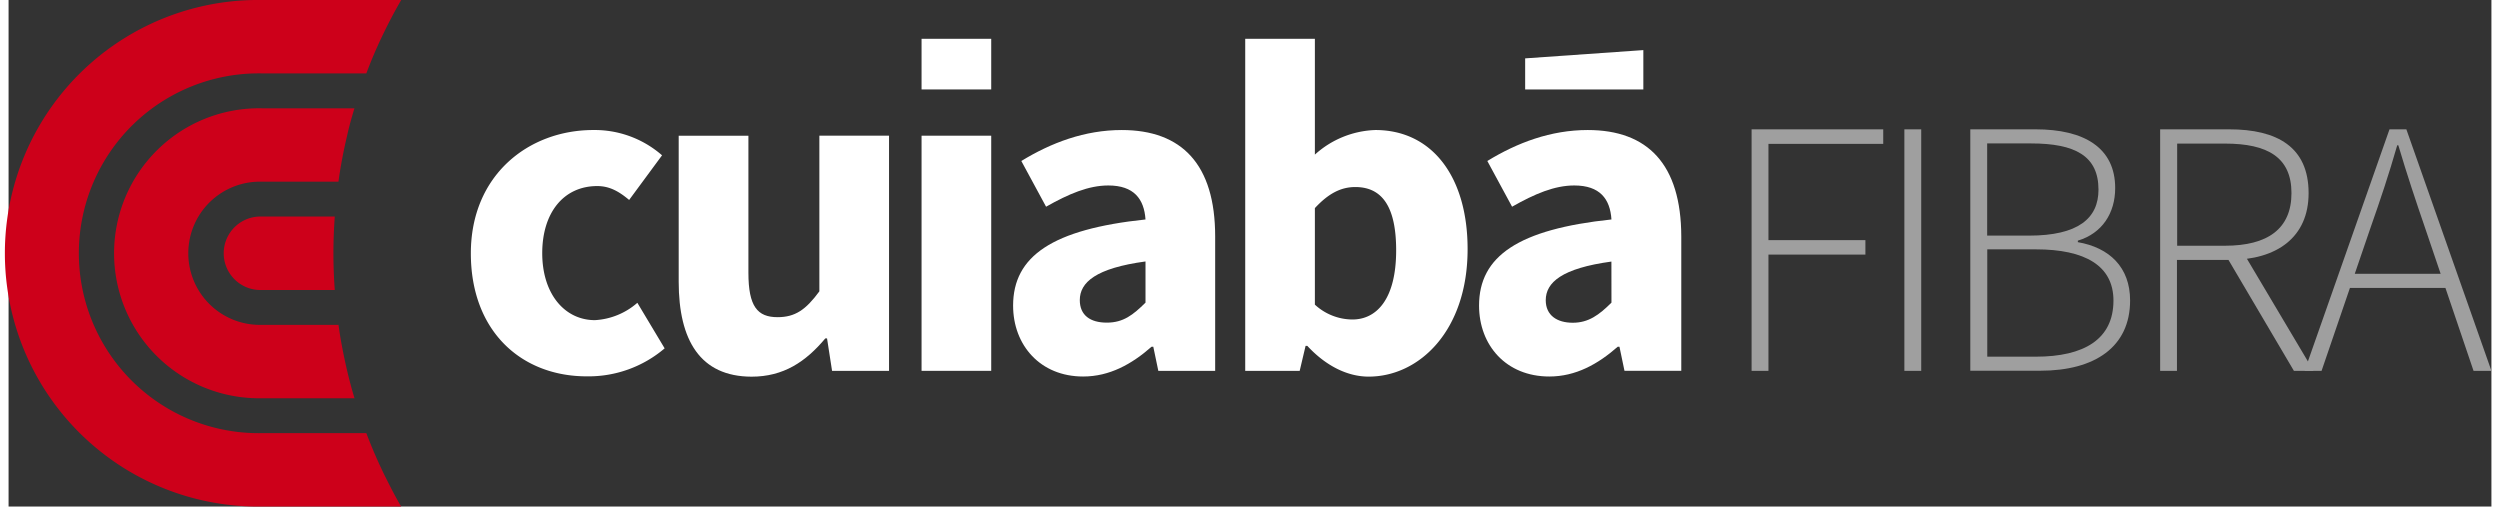
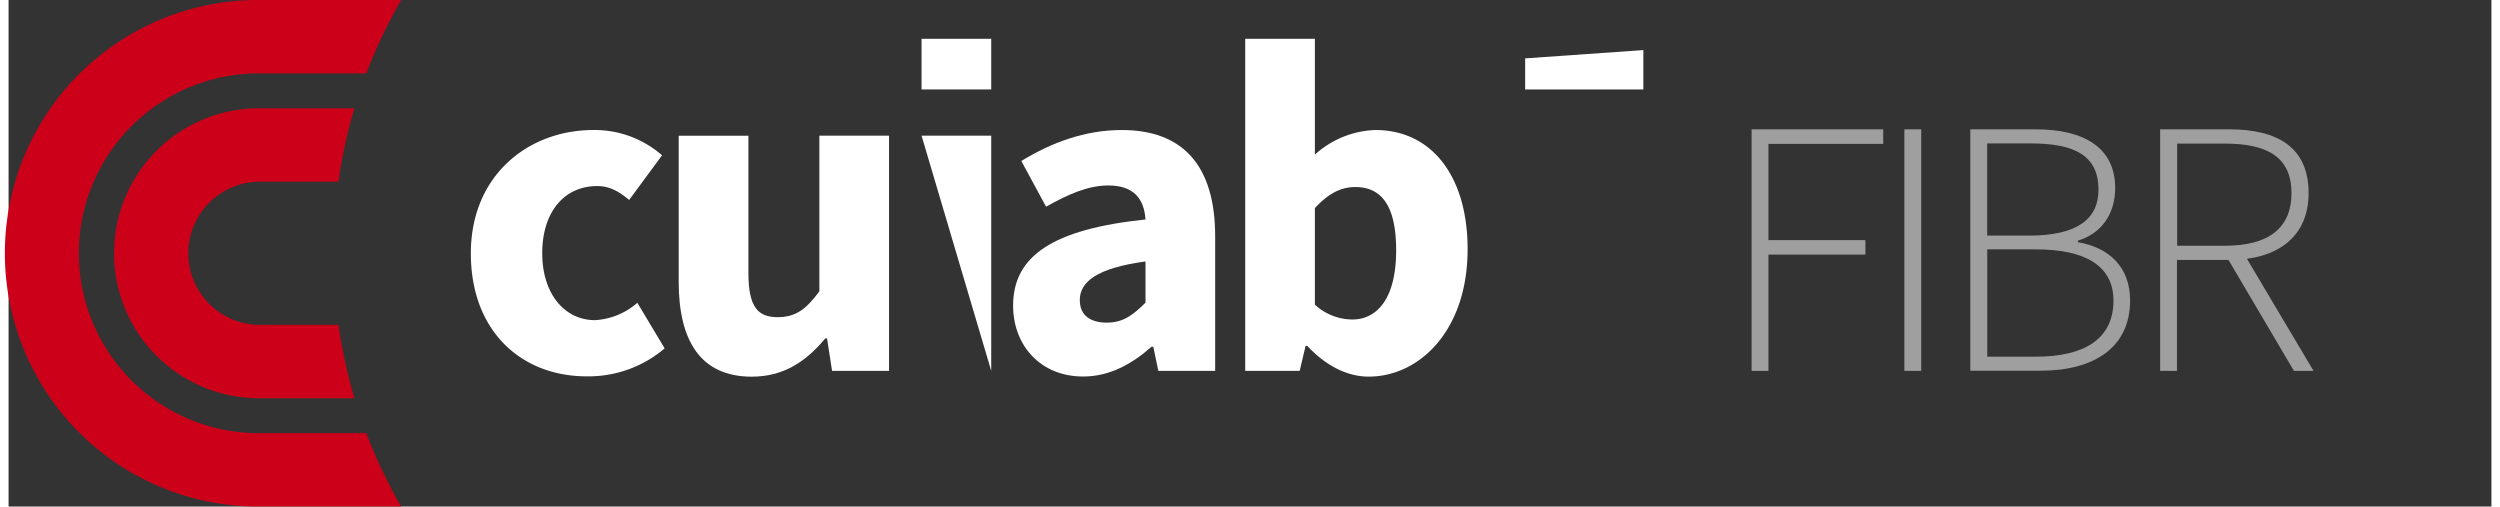
<svg xmlns="http://www.w3.org/2000/svg" width="459" height="93" viewBox="0 0 459.43 93.73">
  <rect x="0" y="0" width="459.43" height="93.73" fill="#333333" stroke="none" />
  <defs>
    <style>.cls-1{fill:#cd001a;}.cls-2{fill:#9f9f9f;}.cls-3{fill:#fff;}</style>
  </defs>
  <g id="Layer_2" data-name="Layer 2">
    <g id="Camada_1" data-name="Camada 1">
      <path class="cls-1" d="M69.54,87.88c1,2,2,4,3.11,5.85H46.87A46.87,46.87,0,1,1,46.87,0H72.65c-1.1,1.9-2.14,3.86-3.11,5.85q-1.85,3.76-3.34,7.73H46.87a33.29,33.29,0,1,0,0,66.57H66.2Q67.7,84.11,69.54,87.88Z" />
      <path class="cls-1" d="M62.64,68.57c.41,1.72.86,3.44,1.37,5.12H46.87a26.83,26.83,0,1,1,0-53.65H64c-.51,1.69-1,3.4-1.37,5.13-.66,2.77-1.2,5.59-1.59,8.45H46.87a13.25,13.25,0,1,0,0,26.49H61.05C61.44,63,62,65.79,62.64,68.57Z" />
-       <path class="cls-1" d="M60.11,46.87c0,2.28.09,4.54.25,6.79H46.87a6.8,6.8,0,1,1,0-13.59H60.36C60.2,42.32,60.11,44.58,60.11,46.87Z" />
      <path class="cls-2" d="M322.53,23.93h24.36v2.69H325.65V44.43h17.94v2.68H325.65V68.62h-3.12Z" />
      <path class="cls-2" d="M350.8,23.93h3.12V68.62H350.8Z" />
      <path class="cls-2" d="M363,23.93h12.08c9,0,14.73,3.41,14.73,10.87,0,4.65-2.42,8.38-6.91,9.73v.28c5.79,1,9.67,4.59,9.67,10.79,0,8.6-6.52,13-16.62,13H363ZM373.84,43.6c9.17,0,12.88-3.23,12.88-8.5,0-6.26-4.32-8.56-12.51-8.56h-8.09V43.6ZM375.14,66c8.89,0,14.35-3.22,14.35-10.38,0-6.43-5.22-9.48-14.35-9.48h-9V66Z" />
      <path class="cls-2" d="M398.13,23.93H410.9c8.88,0,14.7,3.26,14.7,11.8,0,8.15-5.82,12.37-14.7,12.37h-9.66V68.62h-3.11Zm12,21.54c7.9,0,12.3-3.13,12.3-9.74s-4.4-9.16-12.3-9.16h-8.85v18.9Zm.11,1.72,3-.9,13.27,22.33h-3.63Z" />
-       <path class="cls-2" d="M440.57,23.93h3.12l15.74,44.69h-3.31L447.2,42.31c-1.82-5.3-3.39-10-5-15.43H442c-1.56,5.45-3.14,10.13-5,15.43l-9,26.31h-3.14ZM432,50.67h20v2.61H432Z" />
      <path class="cls-3" d="M85.54,46.88c0-14.46,10.65-22.82,22.67-22.82a18.92,18.92,0,0,1,12.71,4.68L114.83,37c-2.08-1.76-3.82-2.57-5.9-2.57-6.19,0-10.18,4.89-10.18,12.42s4.15,12.39,9.75,12.39a13,13,0,0,0,7.85-3.21l5.05,8.43a21.71,21.71,0,0,1-14.34,5.18C94.91,69.67,85.54,61.32,85.54,46.88Z" />
      <path class="cls-3" d="M124,52.12v-27h12.9V50.47c0,6.26,1.68,8.22,5.4,8.22,3.24,0,5.22-1.36,7.73-4.78V25.11h12.89V68.62H152.38l-.93-6h-.32c-3.63,4.33-7.73,7.08-13.66,7.08C128,69.67,124,63,124,52.12Z" />
-       <path class="cls-3" d="M168.94,25.11h12.89V68.62H168.94Z" />
+       <path class="cls-3" d="M168.94,25.11h12.89V68.62Z" />
      <path class="cls-3" d="M185.88,56.55c0-9.16,7.29-14.13,24.5-15.94-.26-3.81-2.16-6.29-6.88-6.29-3.65,0-7.3,1.54-11.52,3.93l-4.58-8.46c5.52-3.38,11.74-5.73,18.58-5.73,11.13,0,17.29,6.36,17.29,19.69V68.62H212.75l-.93-4.46h-.32c-3.66,3.22-7.77,5.51-12.66,5.51C190.91,69.67,185.88,63.88,185.88,56.55Zm24.5-.57v-7.6c-9.17,1.24-12.16,3.86-12.16,7.15,0,2.8,1.93,4.17,5,4.17S208.09,58.26,210.38,56Z" />
-       <path class="cls-3" d="M292.21,24.06c-6.84,0-13.06,2.35-18.58,5.73l4.58,8.46c4.22-2.39,7.86-3.93,11.51-3.93,4.73,0,6.63,2.48,6.88,6.29-17.2,1.81-24.5,6.78-24.5,15.94,0,7.33,5,13.12,13,13.12,4.89,0,9-2.29,12.66-5.51h.32l.93,4.46h10.51V43.75C309.49,30.42,303.33,24.06,292.21,24.06ZM296.6,56c-2.29,2.28-4.24,3.72-7.16,3.72s-5-1.37-5-4.17c0-3.29,3-5.91,12.15-7.15Z" />
      <polygon class="cls-3" points="280.63 10.8 302.5 9.27 302.5 16.56 280.63 16.56 280.63 10.8" />
      <rect class="cls-3" x="168.94" y="7.18" width="12.89" height="9.37" />
      <path class="cls-3" d="M252.91,24.06a17.51,17.51,0,0,0-11.19,4.55V7.18H228.83V68.62h10.08L240,64h.32c3.45,3.73,7.46,5.69,11.35,5.69,9.42,0,18.31-8.56,18.31-23.56C270,32.77,263.45,24.06,252.91,24.06Zm-4.25,35.06a10.32,10.32,0,0,1-6.94-2.75V38.51c2.52-2.72,4.83-3.9,7.48-3.9,5.14,0,7.56,3.91,7.56,11.71C256.76,55.33,253.16,59.12,248.66,59.12Z" />
    </g>
  </g>
</svg>